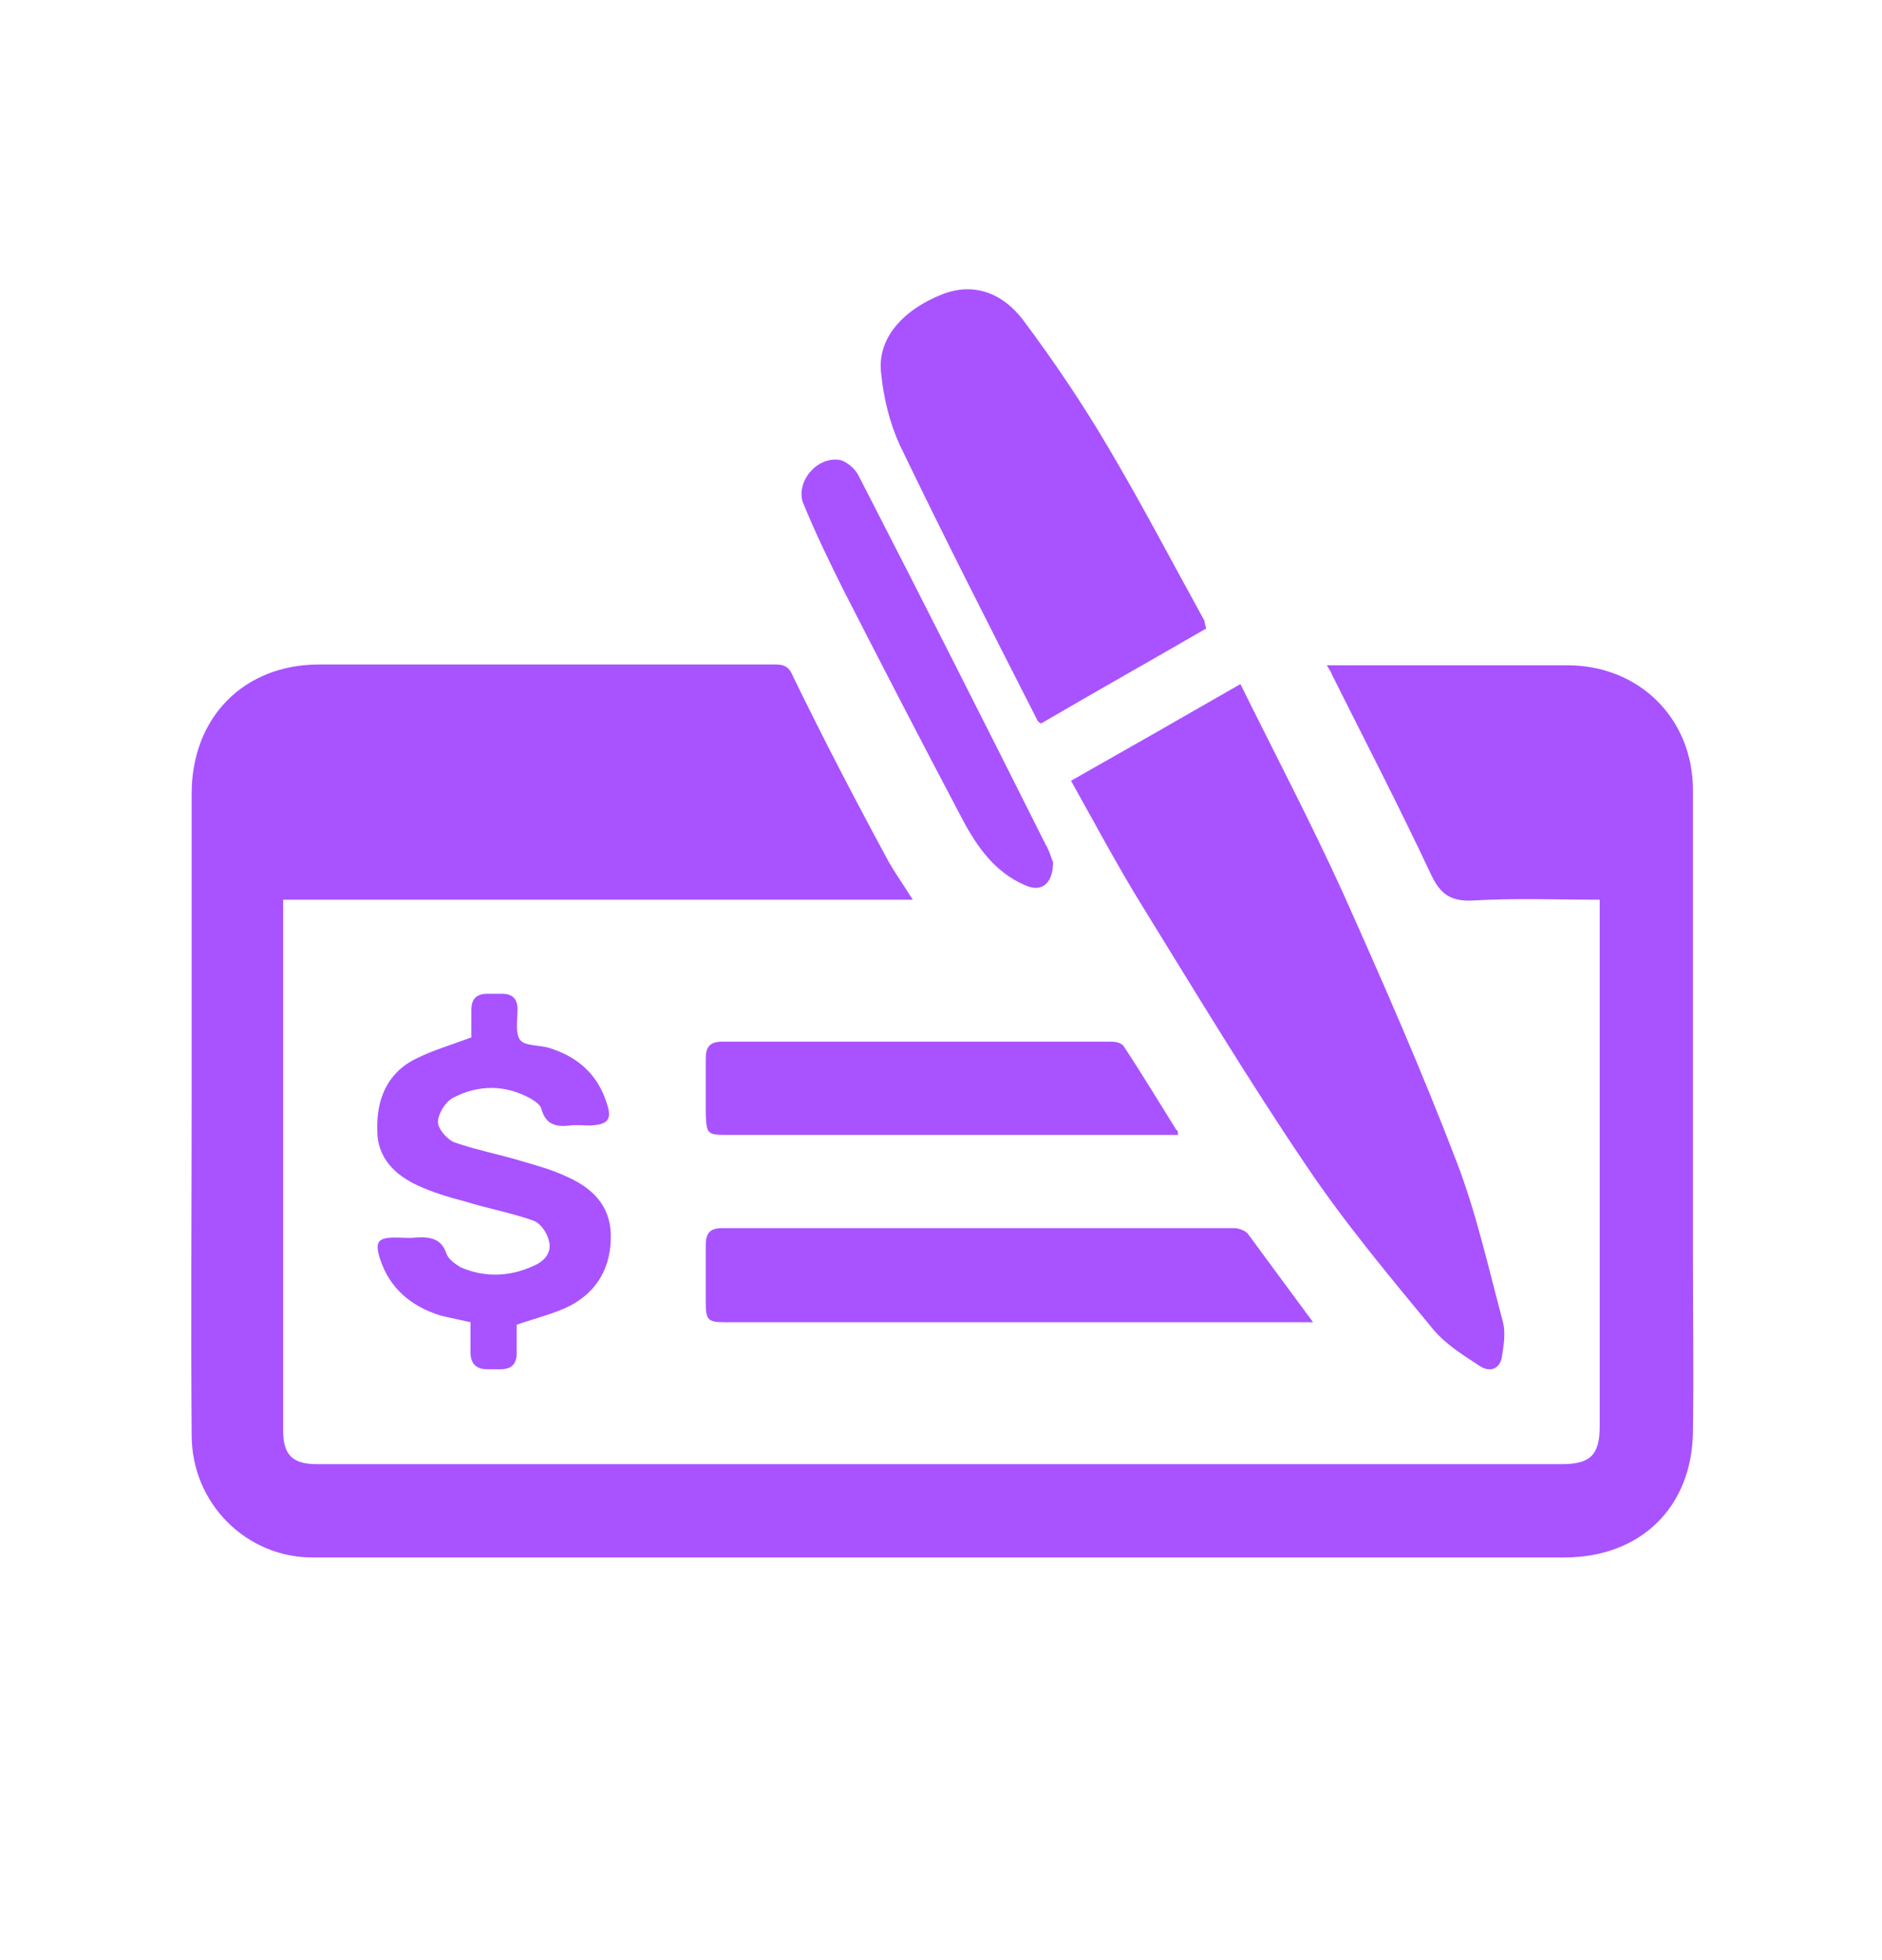
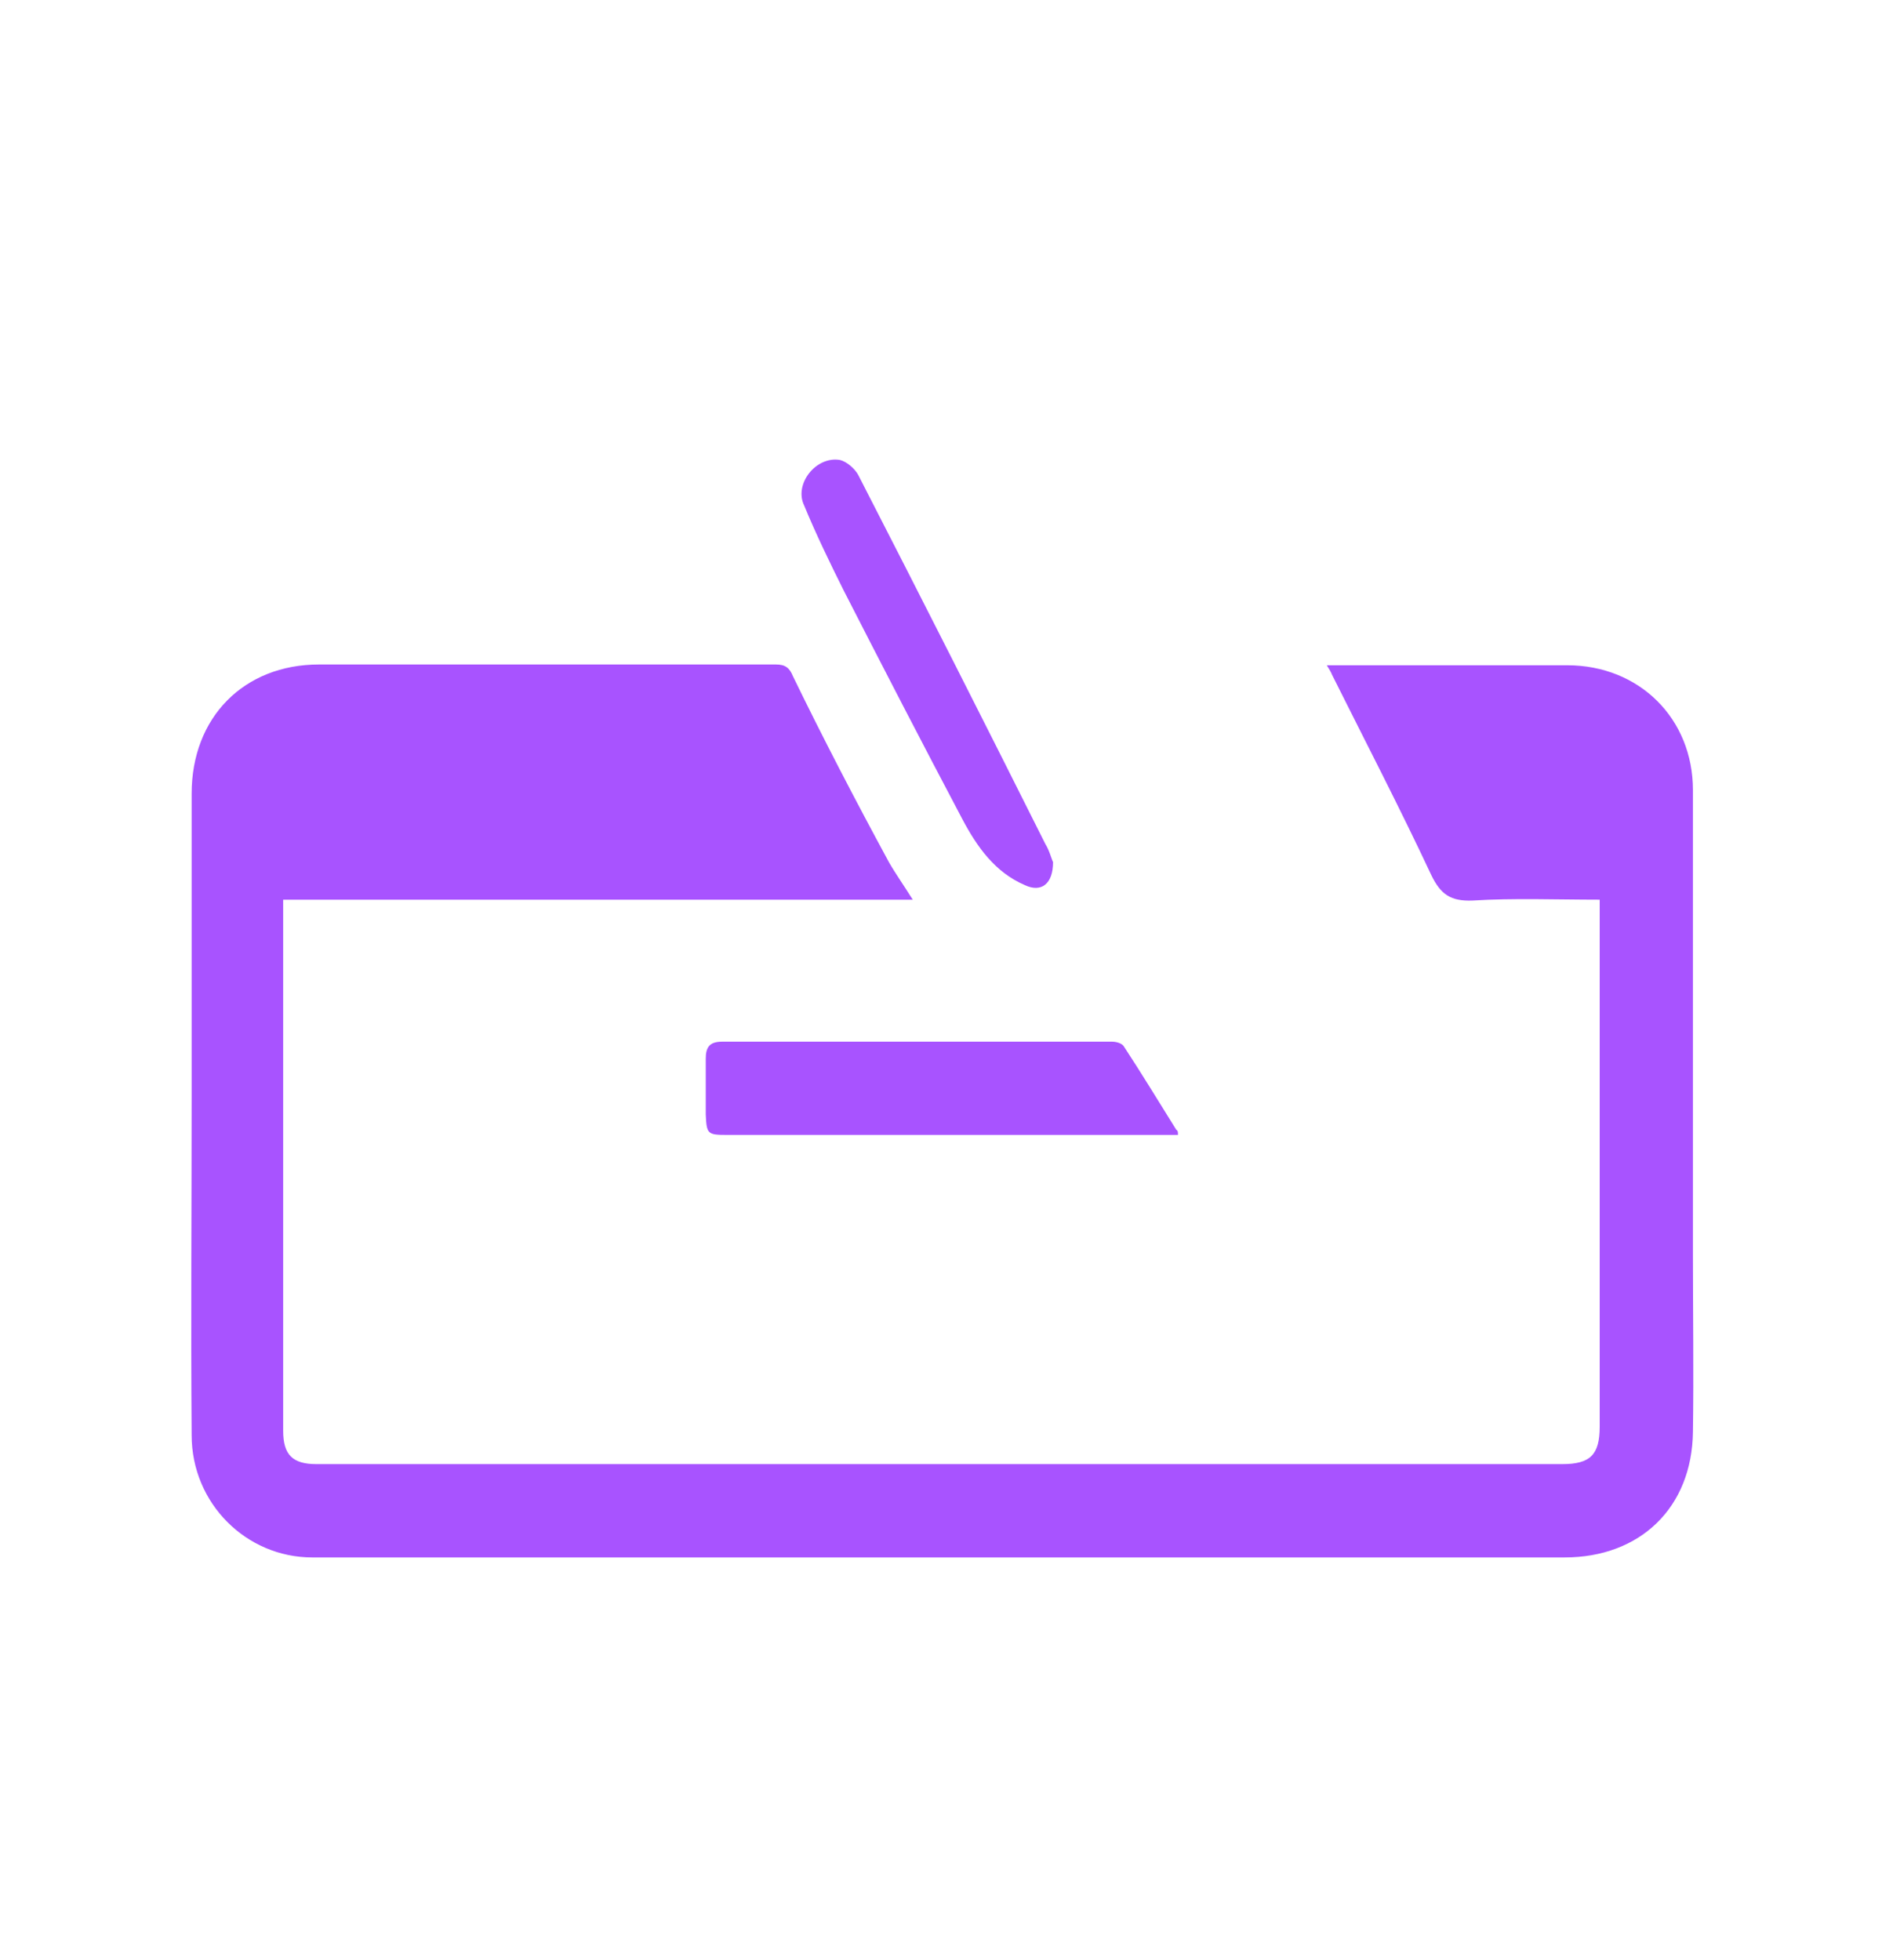
<svg xmlns="http://www.w3.org/2000/svg" width="24" height="25" viewBox="0 0 24 25" fill="none">
  <g clip-path="url(#clip0_482_844)">
    <path d="M20.4 11.475C19.844 11.475 19.309 11.453 18.775 11.486C18.502 11.496 18.371 11.409 18.251 11.158C17.847 10.296 17.411 9.456 16.986 8.605C16.975 8.573 16.953 8.54 16.92 8.485C17.28 8.485 17.607 8.485 17.946 8.485C18.622 8.485 19.309 8.485 19.986 8.485C20.902 8.485 21.589 9.162 21.589 10.078C21.589 12.053 21.589 14.038 21.589 16.013C21.589 16.765 21.6 17.507 21.589 18.26C21.578 19.231 20.913 19.864 19.953 19.864C17.029 19.864 14.095 19.864 11.171 19.864C8.771 19.864 6.371 19.864 3.982 19.864C3.142 19.864 2.444 19.176 2.444 18.304C2.433 16.864 2.444 15.434 2.444 13.995C2.444 12.707 2.444 11.409 2.444 10.122C2.444 9.151 3.109 8.475 4.069 8.475C6.011 8.475 7.953 8.475 9.895 8.475C10.015 8.475 10.069 8.518 10.113 8.627C10.495 9.413 10.909 10.209 11.335 10.995C11.422 11.147 11.531 11.3 11.64 11.475C8.957 11.475 6.295 11.475 3.611 11.475C3.611 11.562 3.611 11.627 3.611 11.693C3.611 13.874 3.611 16.067 3.611 18.249C3.611 18.555 3.731 18.674 4.037 18.674C9.327 18.674 14.629 18.674 19.92 18.674C20.28 18.674 20.4 18.555 20.4 18.195C20.4 16.133 20.4 14.06 20.4 11.998C20.4 11.824 20.4 11.66 20.4 11.475Z" fill="#A853FF" />
-     <path d="M13.658 9.958C14.389 9.544 15.098 9.14 15.818 8.725C16.255 9.609 16.713 10.482 17.116 11.366C17.629 12.511 18.131 13.656 18.578 14.824C18.829 15.478 18.982 16.176 19.167 16.864C19.2 16.995 19.178 17.147 19.156 17.289C19.135 17.453 19.015 17.507 18.884 17.431C18.666 17.289 18.436 17.147 18.273 16.951C17.716 16.275 17.149 15.598 16.658 14.867C15.927 13.787 15.251 12.664 14.564 11.551C14.247 11.038 13.964 10.504 13.658 9.958Z" fill="#A853FF" />
-     <path d="M15.382 8.016C14.684 8.42 13.986 8.813 13.277 9.227C13.255 9.216 13.233 9.205 13.222 9.173C12.633 8.016 12.044 6.86 11.477 5.682C11.346 5.398 11.269 5.082 11.237 4.765C11.182 4.329 11.498 3.958 12.022 3.751C12.393 3.609 12.775 3.707 13.069 4.111C13.451 4.624 13.811 5.158 14.138 5.715C14.564 6.435 14.957 7.187 15.36 7.918C15.36 7.94 15.371 7.973 15.382 8.016Z" fill="#A853FF" />
-     <path d="M16.745 16.864C15.055 16.864 13.386 16.864 11.727 16.864C10.898 16.864 10.08 16.864 9.251 16.864C9.033 16.864 9 16.842 9 16.613C9 16.373 9 16.122 9 15.882C9 15.74 9.044 15.664 9.207 15.664C11.389 15.664 13.56 15.664 15.742 15.664C15.796 15.664 15.884 15.696 15.916 15.74C16.189 16.111 16.462 16.482 16.745 16.864Z" fill="#A853FF" />
-     <path d="M6.011 13.231C6.011 13.133 6.011 13.013 6.011 12.882C6.011 12.74 6.076 12.675 6.218 12.675C6.283 12.675 6.338 12.675 6.403 12.675C6.534 12.675 6.6 12.74 6.6 12.871C6.6 13.002 6.567 13.176 6.633 13.264C6.687 13.34 6.872 13.329 6.992 13.362C7.353 13.471 7.614 13.689 7.734 14.06C7.811 14.278 7.756 14.344 7.527 14.355C7.44 14.355 7.353 14.344 7.265 14.355C7.091 14.376 6.96 14.344 6.905 14.147C6.894 14.093 6.829 14.049 6.774 14.016C6.447 13.831 6.098 13.831 5.771 14.005C5.673 14.06 5.585 14.213 5.585 14.311C5.585 14.398 5.705 14.54 5.803 14.573C6.087 14.671 6.382 14.726 6.665 14.813C6.851 14.867 7.047 14.922 7.232 15.009C7.549 15.151 7.778 15.369 7.789 15.74C7.8 16.144 7.625 16.471 7.265 16.656C7.069 16.755 6.84 16.809 6.589 16.896C6.589 16.995 6.589 17.125 6.589 17.256C6.589 17.398 6.523 17.464 6.382 17.464C6.327 17.464 6.272 17.464 6.218 17.464C6.076 17.464 6 17.398 6 17.245C6 17.125 6 16.995 6 16.864C5.858 16.831 5.738 16.809 5.607 16.776C5.236 16.656 4.963 16.427 4.843 16.046C4.778 15.838 4.822 15.784 5.04 15.784C5.127 15.784 5.214 15.795 5.302 15.784C5.487 15.773 5.629 15.795 5.694 15.991C5.716 16.056 5.803 16.122 5.88 16.166C6.185 16.296 6.502 16.285 6.807 16.144C6.938 16.089 7.036 15.98 7.003 15.838C6.982 15.729 6.894 15.598 6.796 15.566C6.513 15.467 6.218 15.413 5.934 15.325C5.727 15.271 5.509 15.206 5.323 15.118C5.04 14.987 4.811 14.769 4.811 14.42C4.8 14.027 4.931 13.689 5.302 13.504C5.52 13.395 5.749 13.329 6.011 13.231Z" fill="#A853FF" />
    <path d="M15.022 14.475C14.684 14.475 14.345 14.475 14.007 14.475C12.425 14.475 10.854 14.475 9.273 14.475C9.022 14.475 9.011 14.464 9 14.213C9 13.973 9 13.744 9 13.504C9 13.362 9.044 13.286 9.207 13.286C10.866 13.286 12.524 13.286 14.182 13.286C14.236 13.286 14.313 13.307 14.335 13.351C14.564 13.7 14.782 14.06 15 14.409C15.022 14.42 15.022 14.442 15.022 14.475Z" fill="#A853FF" />
    <path d="M13.429 10.995C13.429 11.278 13.276 11.387 13.069 11.289C12.687 11.125 12.458 10.798 12.273 10.449C11.76 9.478 11.258 8.507 10.756 7.525C10.582 7.176 10.407 6.816 10.254 6.445C10.123 6.173 10.407 5.813 10.713 5.867C10.8 5.889 10.898 5.976 10.942 6.053C11.749 7.624 12.545 9.195 13.331 10.765C13.385 10.853 13.407 10.951 13.429 10.995Z" fill="#A853FF" />
  </g>
  <defs>
    <clipPath id="clip0_482_844">
      <rect width="24" height="24" fill="white" transform="translate(0 0.5)" />
    </clipPath>
  </defs>
</svg>